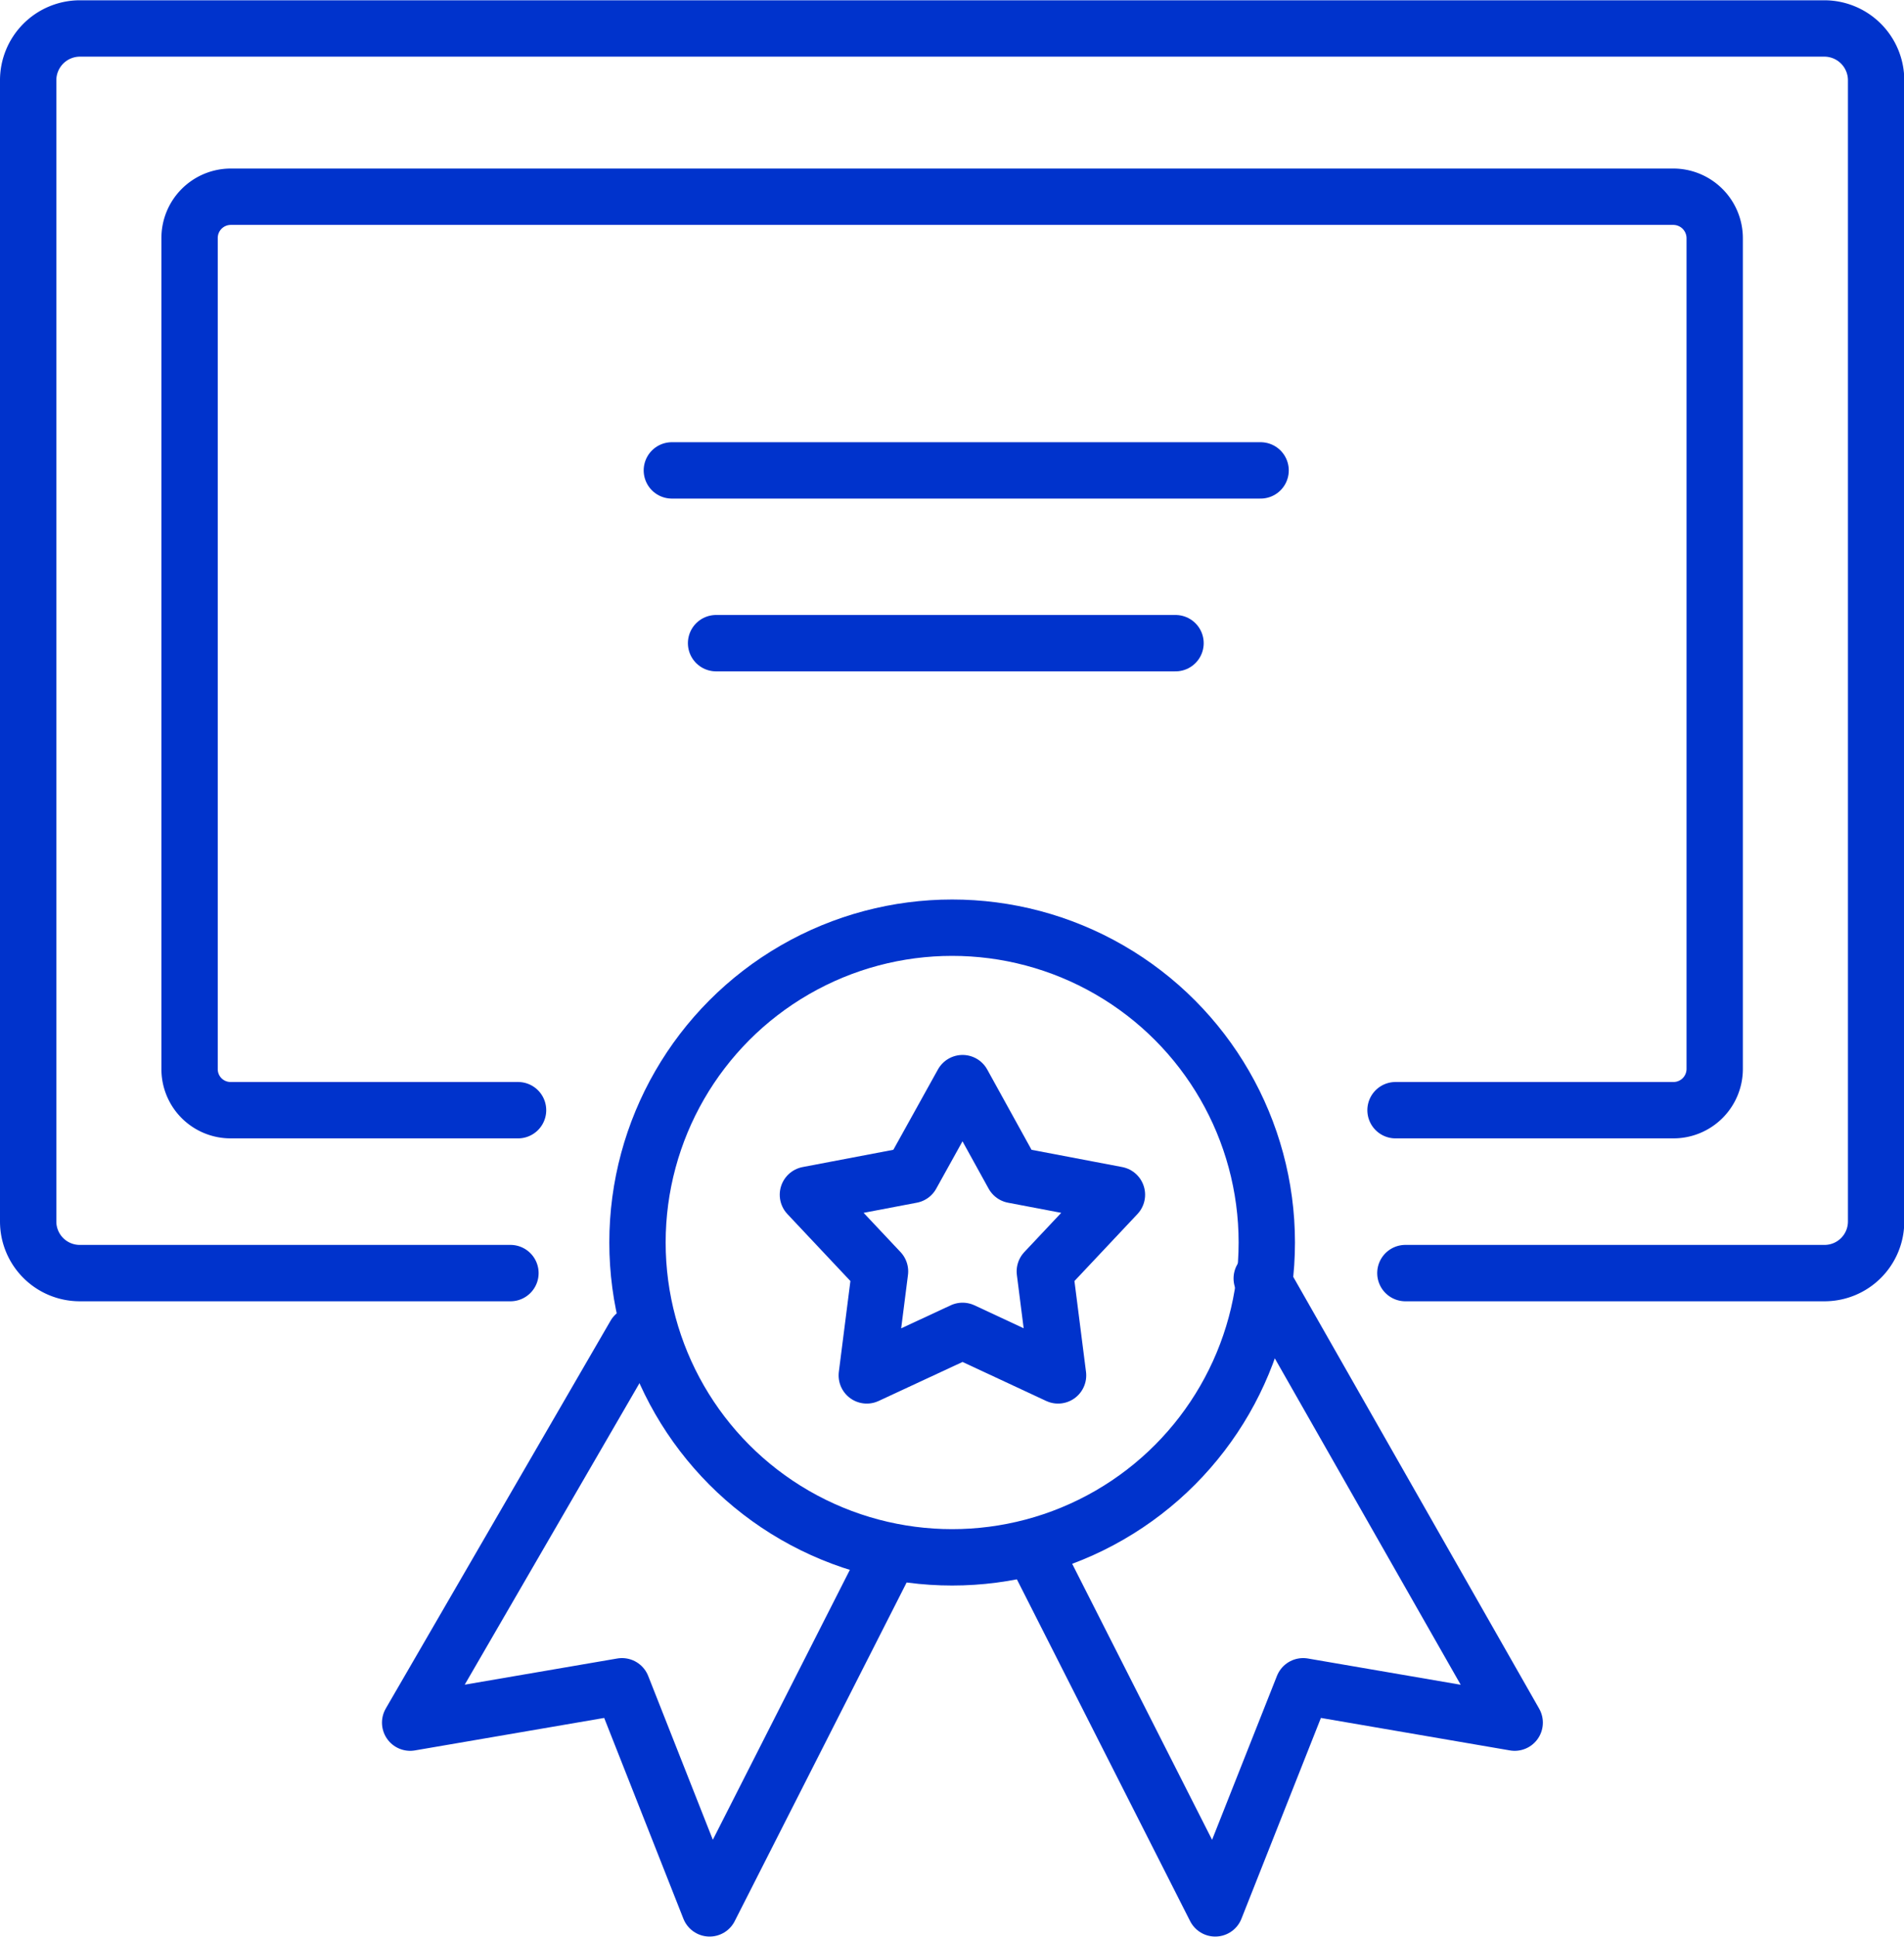
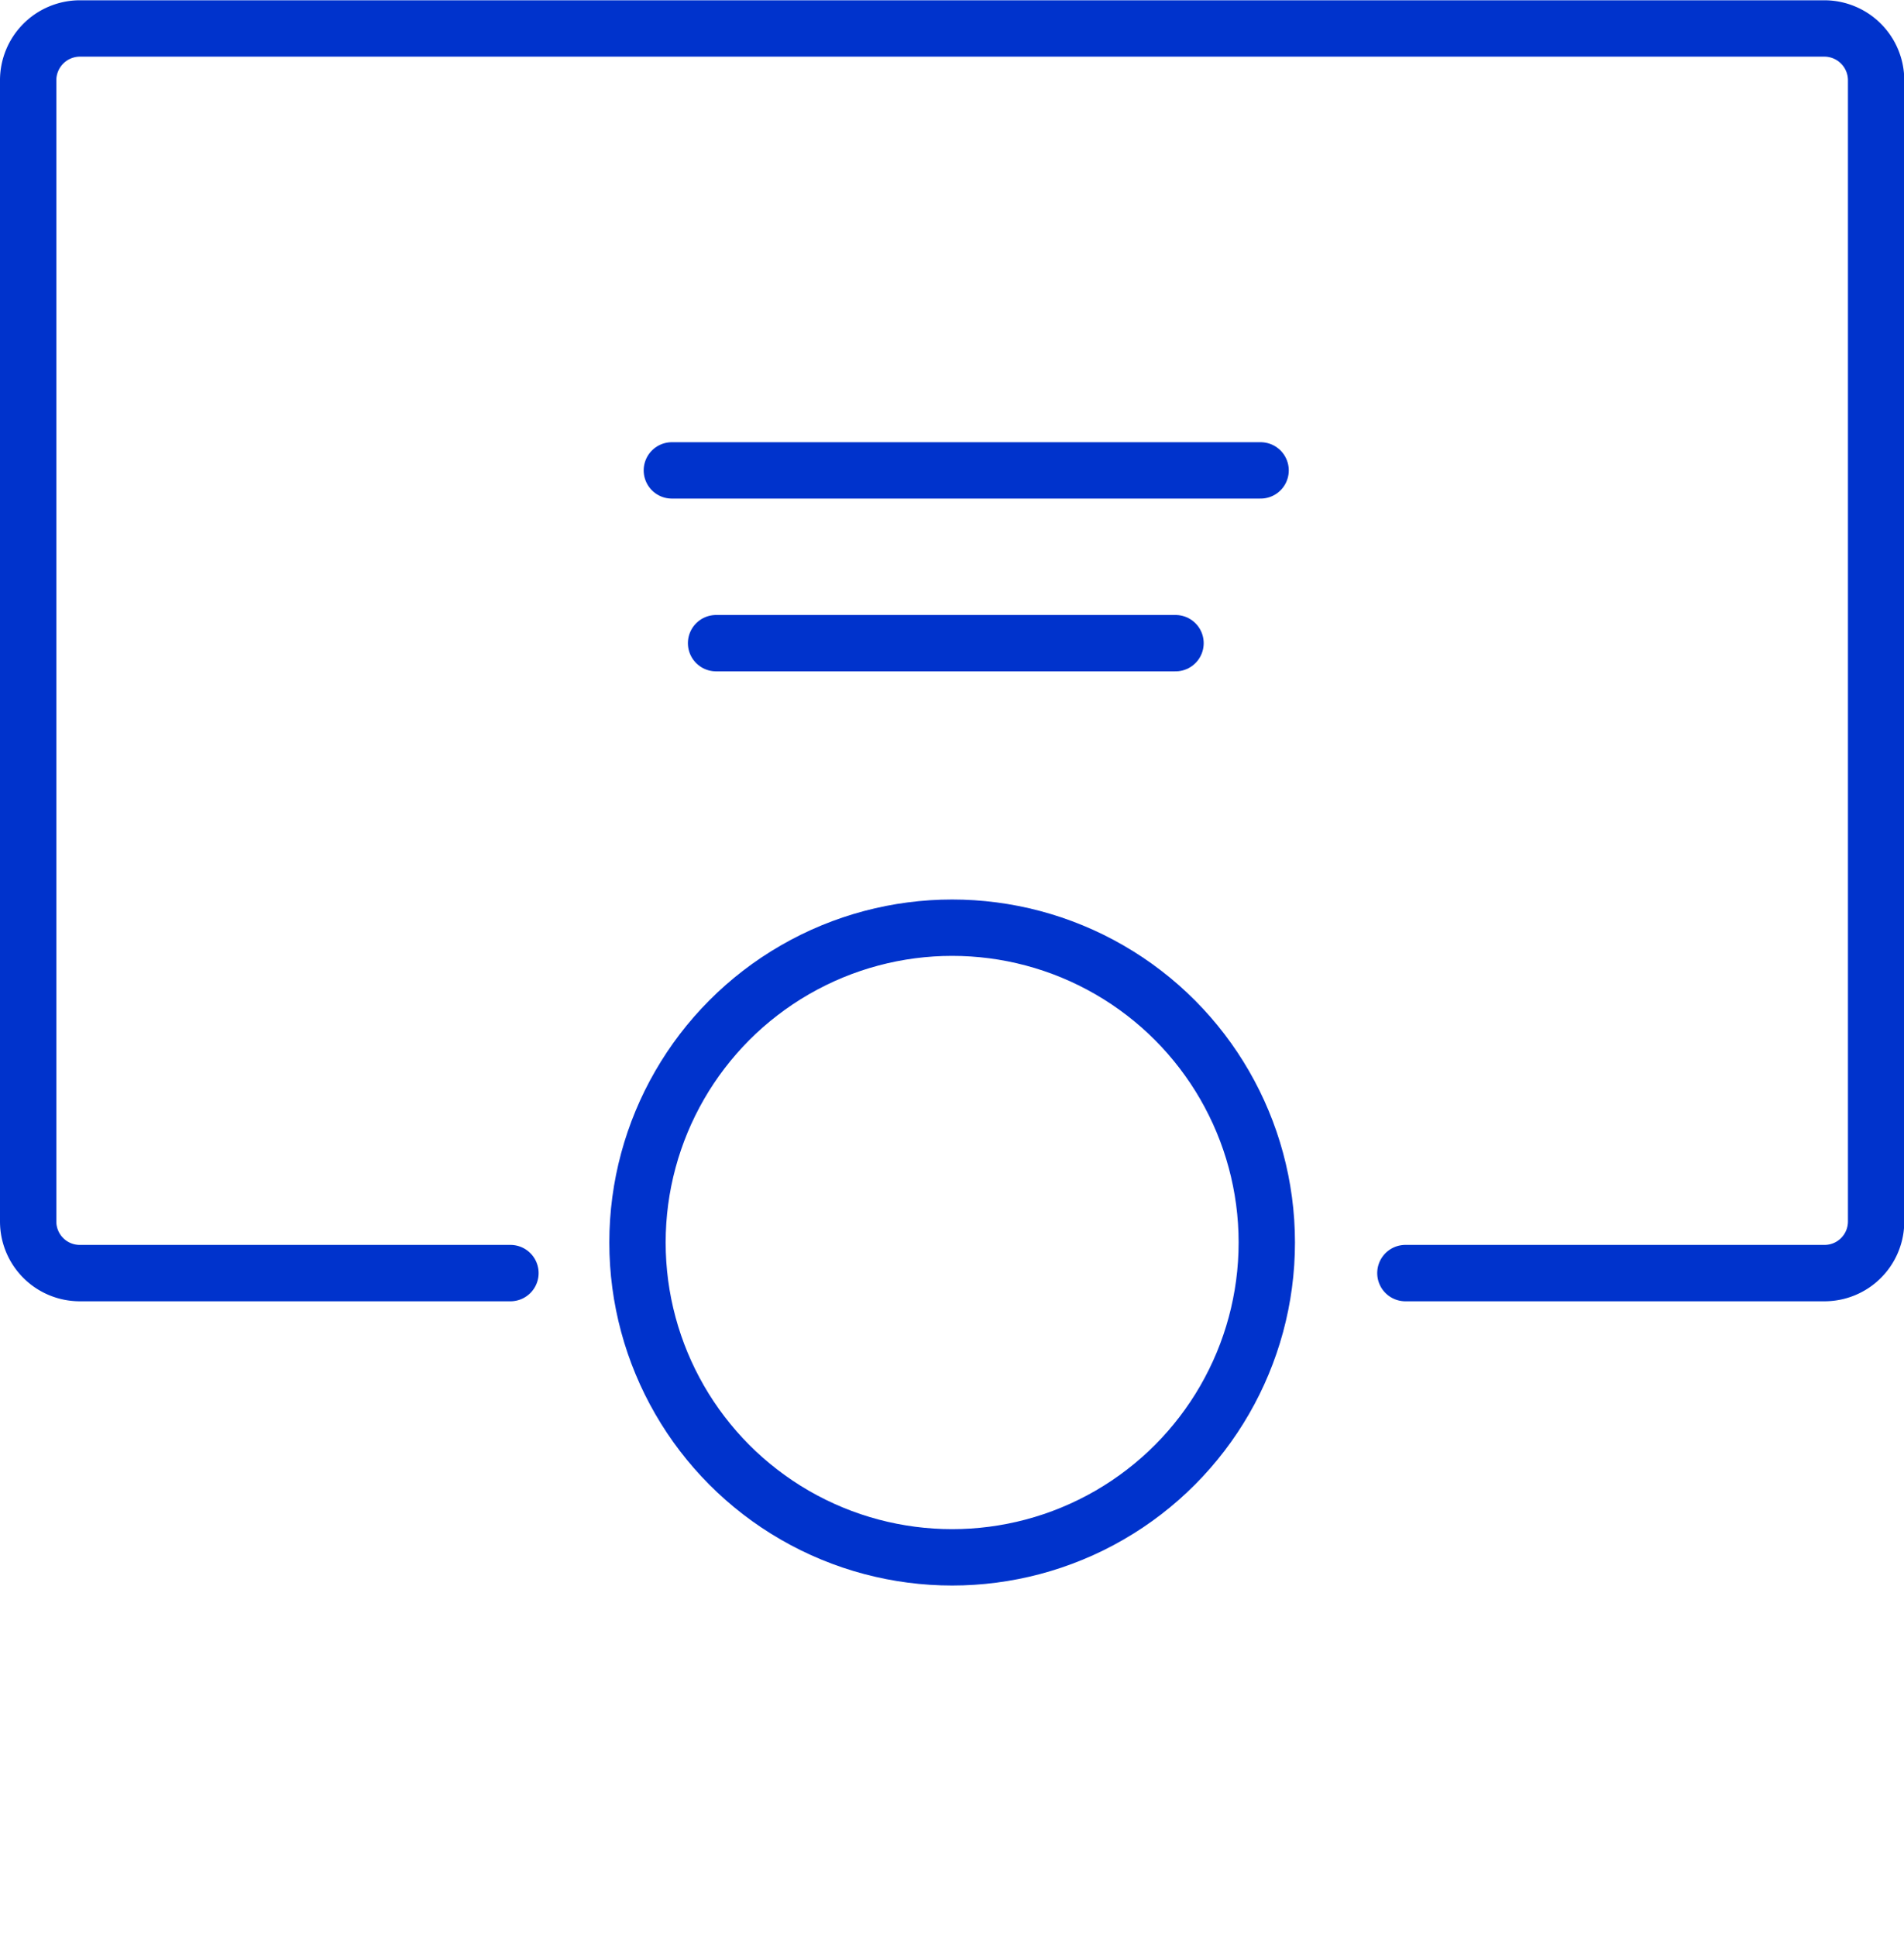
<svg xmlns="http://www.w3.org/2000/svg" id="icon" width="67.59" height="68.72" viewBox="0 0 67.59 68.72">
  <defs>
    <style>
      .cls-1, .cls-2 {
        fill: none;
        stroke: #03c;
        stroke-linecap: round;
        stroke-linejoin: round;
        stroke-width: 2px;
      }

      .cls-1 {
        fill-rule: evenodd;
      }
    </style>
  </defs>
  <path class="cls-1" d="M1246.65,3068.79h-15.29a1.831,1.831,0,0,1-1.83-1.83v-40.49a1.839,1.839,0,0,1,1.83-1.84h61.94a1.839,1.839,0,0,1,1.83,1.84v40.49a1.831,1.831,0,0,1-1.83,1.83h-14.88" transform="translate(-1228.53 -3023.62)" />
-   <path id="Rectangle_2_copy" data-name="Rectangle 2 copy" class="cls-1" d="M1246.92,3063.01h-10.2a1.455,1.455,0,0,1-1.46-1.46v-29.48a1.464,1.464,0,0,1,1.46-1.47h51.21a1.472,1.472,0,0,1,1.47,1.47v29.48a1.464,1.464,0,0,1-1.47,1.46h-9.86" transform="translate(-1228.53 -3023.62)" />
  <path id="Rectangle_2_copy_2" data-name="Rectangle 2 copy 2" class="cls-1" d="M1252.38,3040.31h20.9" transform="translate(-1228.53 -3023.62)" />
  <path id="Rectangle_2_copy_3" data-name="Rectangle 2 copy 3" class="cls-1" d="M1253.95,3046.44h16.31" transform="translate(-1228.53 -3023.62)" />
  <circle class="cls-2" cx="33.8" cy="44.085" r="11.17" />
-   <path id="_5_Point_Star_1" data-name="5 Point Star 1" class="cls-1" d="M1262.7,3062.05l1.8,3.26,3.68,0.7-2.56,2.72,0.47,3.69-3.39-1.58-3.4,1.58,0.47-3.69-2.56-2.72,3.68-.7,1.81-3.26" transform="translate(-1228.53 -3023.62)" />
-   <path class="cls-1" d="M1265.26,3078.69l6.41,12.64,3.12-7.88,7.51,1.29-8.98-15.76" transform="translate(-1228.53 -3023.62)" />
-   <path id="Shape_7_copy" data-name="Shape 7 copy" class="cls-1" d="M1260.14,3078.69l-6.42,12.64-3.11-7.88-7.52,1.29,7.98-13.76" transform="translate(-1228.53 -3023.62)" />
</svg>